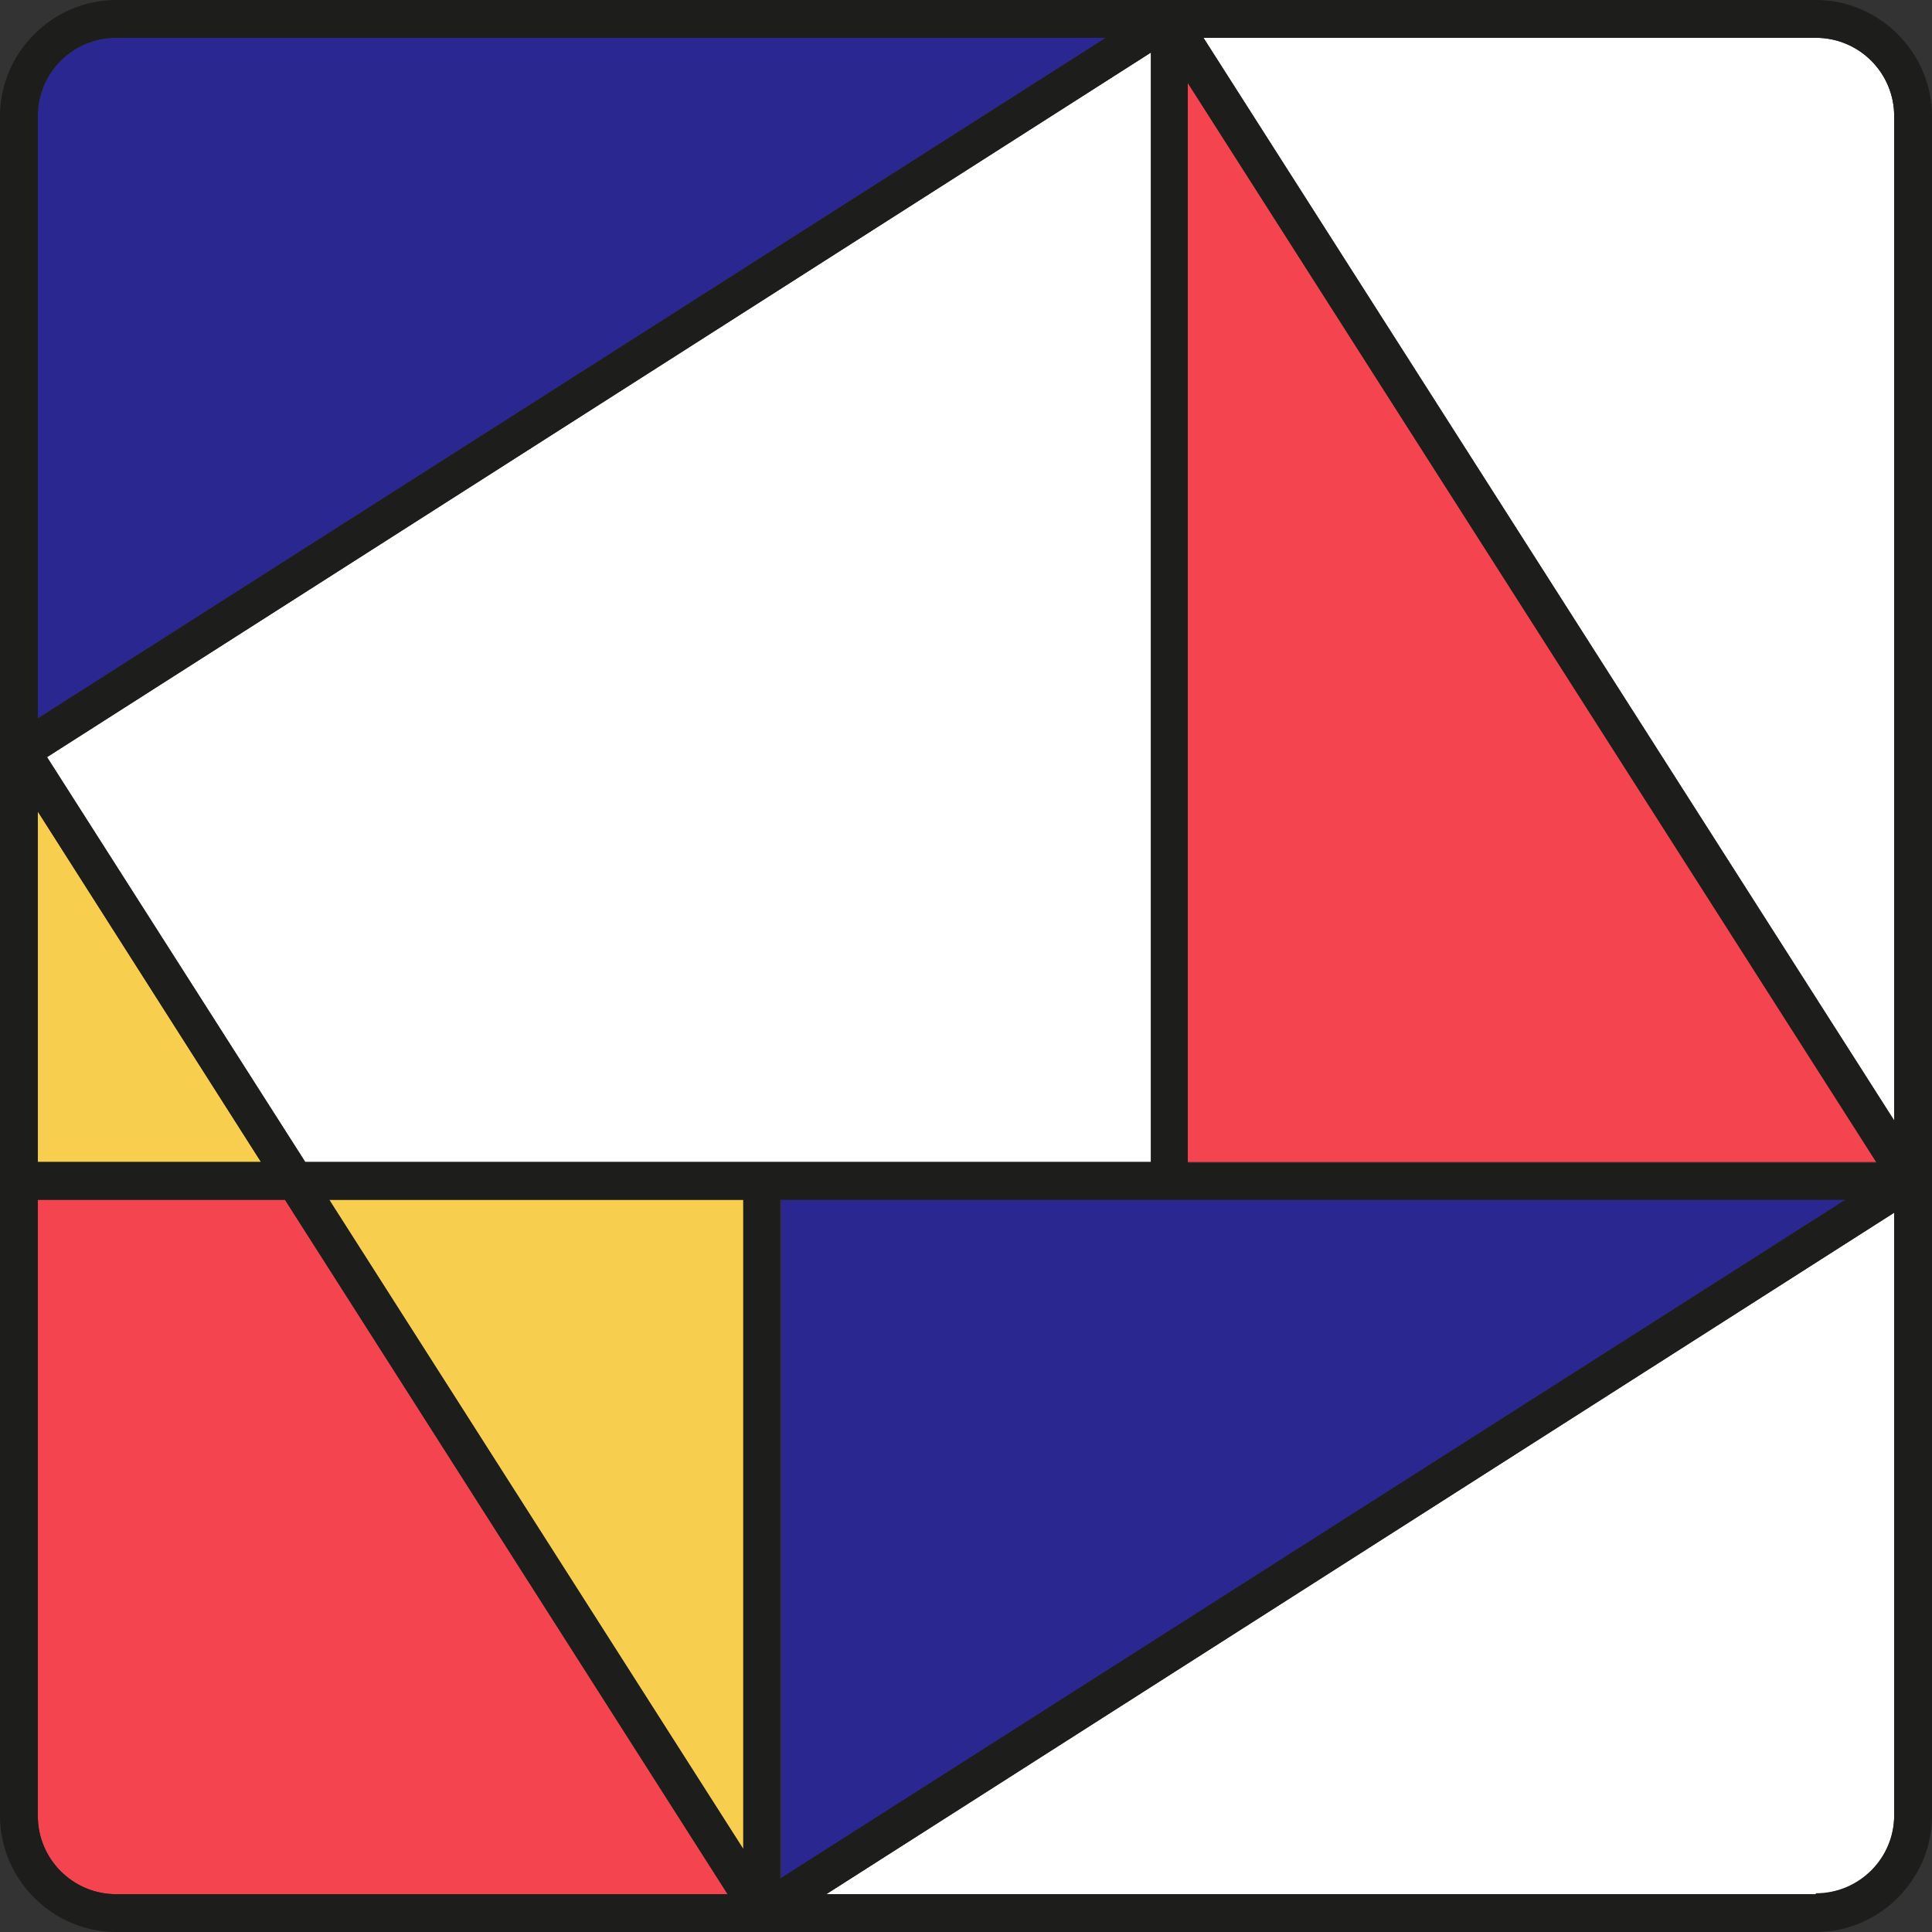
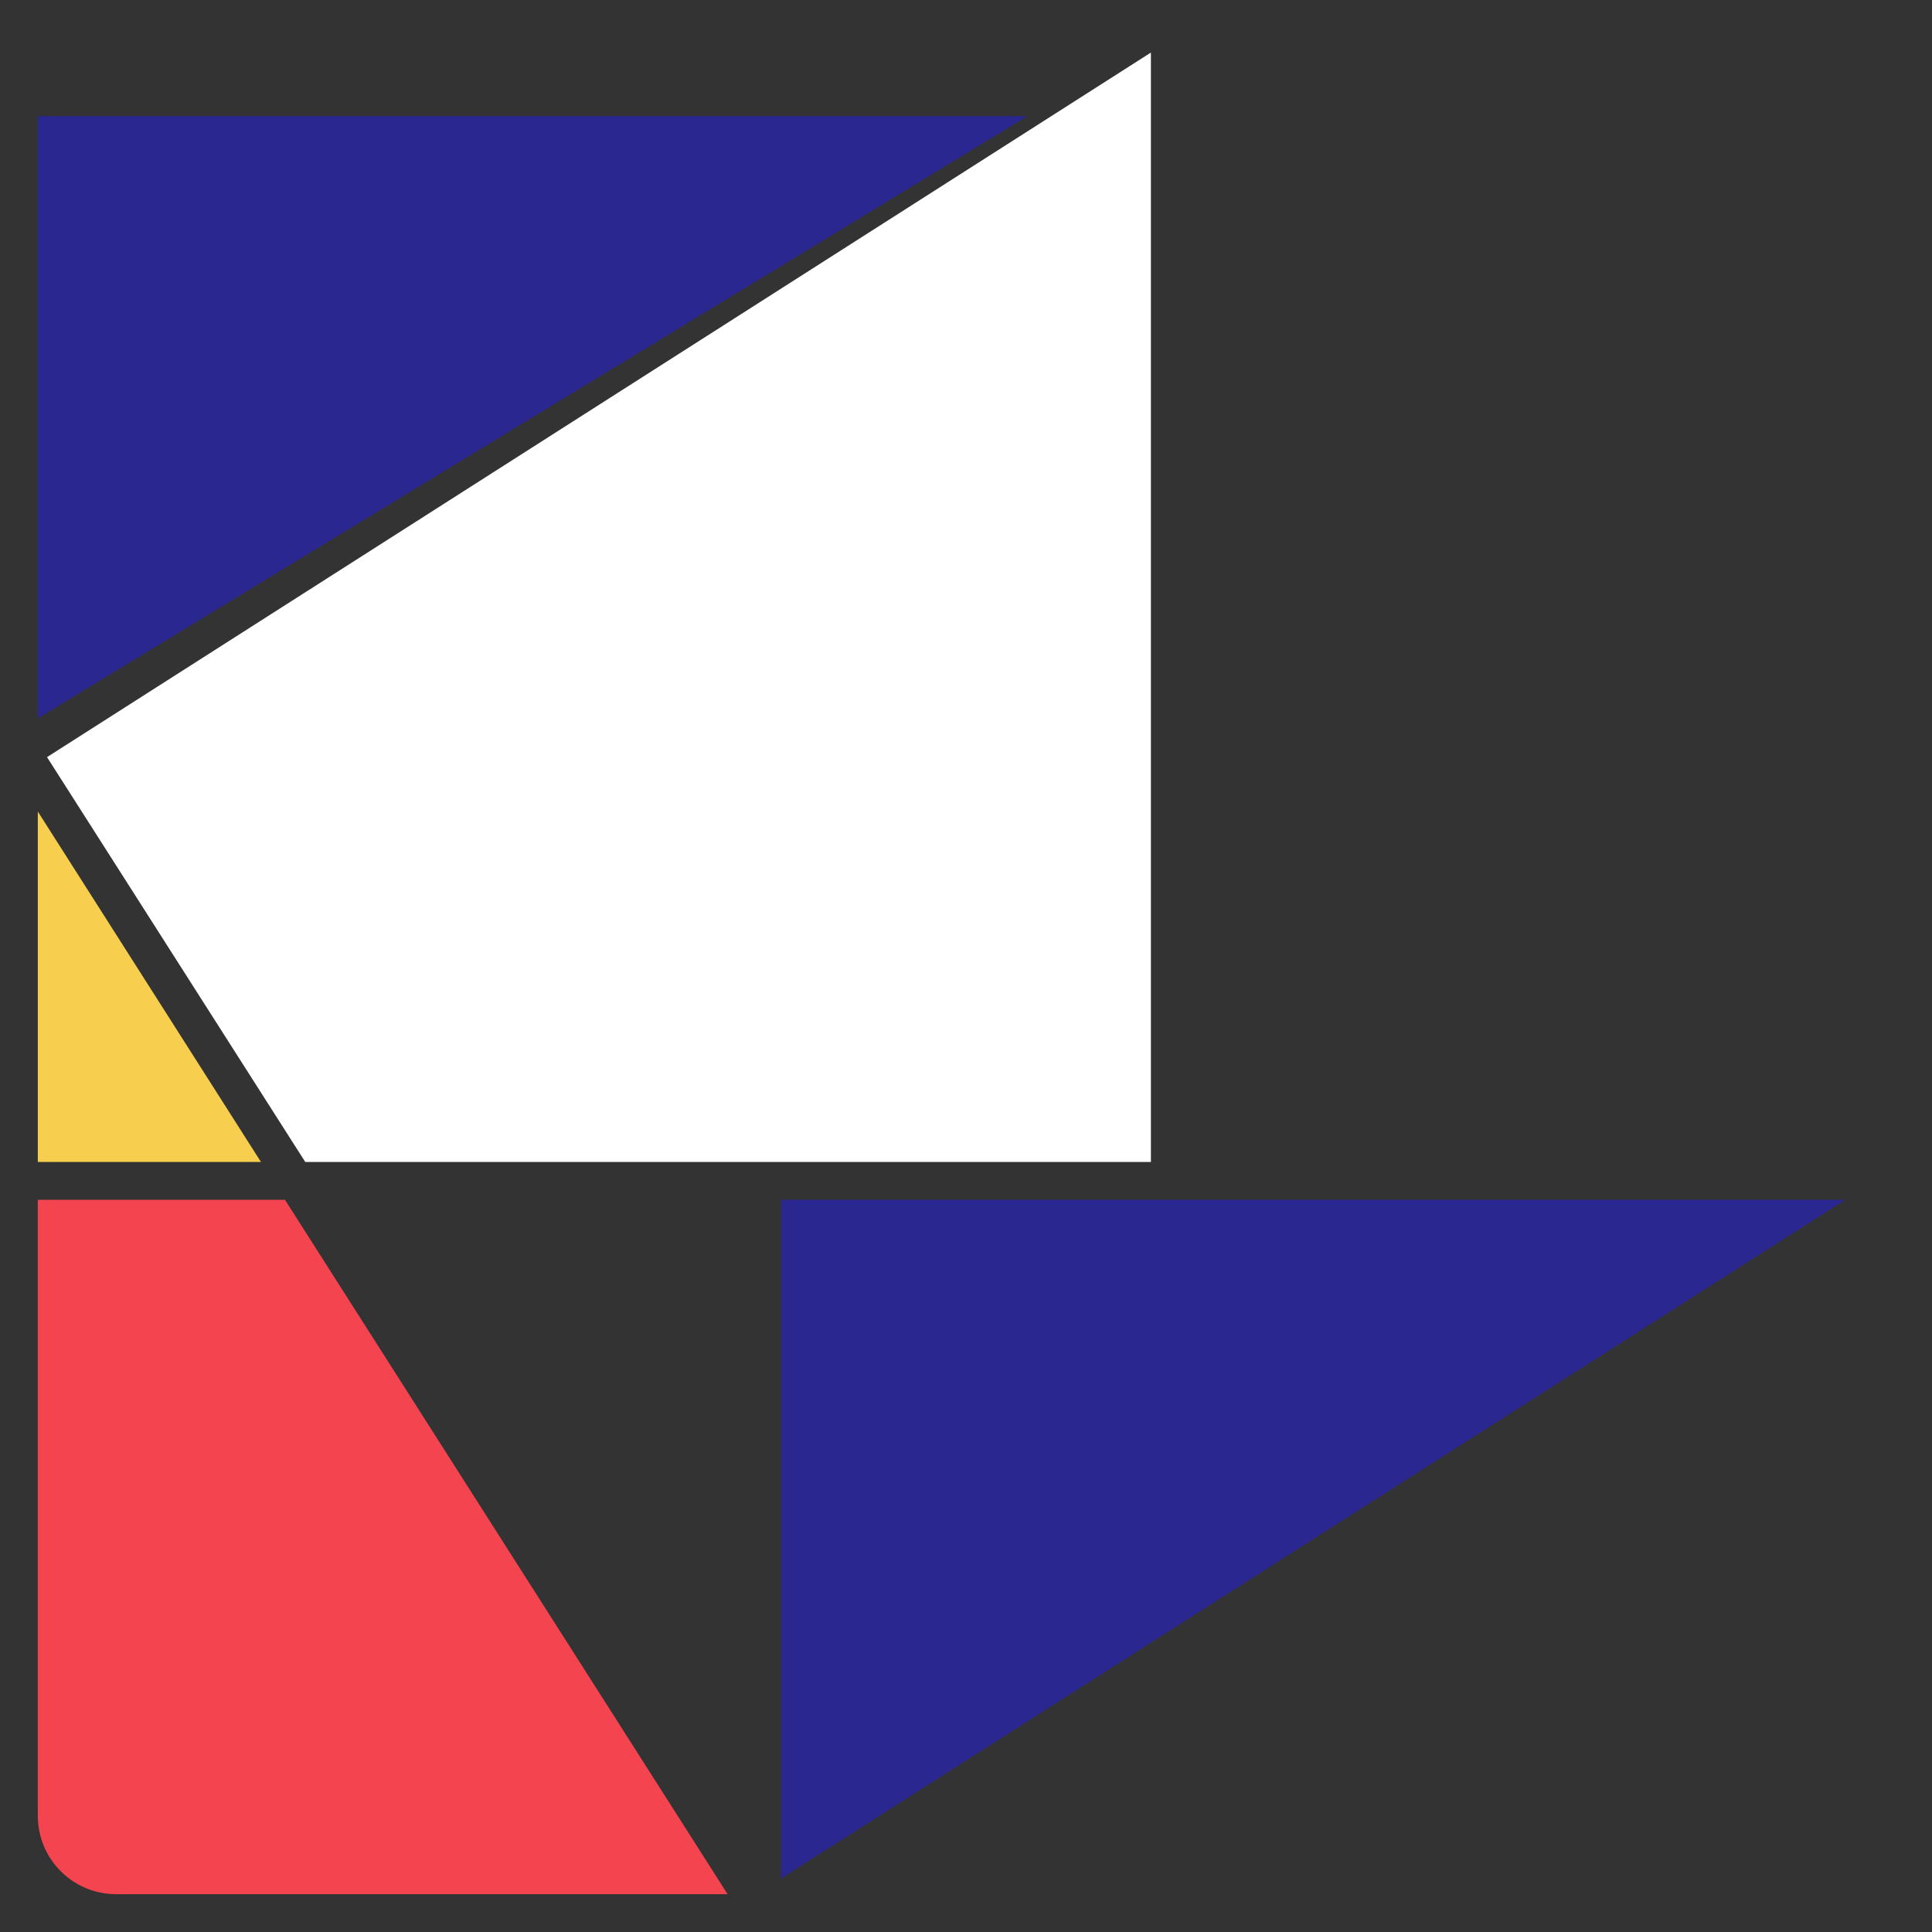
<svg xmlns="http://www.w3.org/2000/svg" data-bbox="0 0 209.5 209.5" viewBox="0 0 209.5 209.5" data-type="color">
  <rect x="0" y="0" width="209.5" height="209.5" fill="#333333" stroke="none" />
  <g>
    <path fill="#f7ce4d" d="M4.1 126V88l24.2 38H4.1z" data-color="1" />
-     <path d="M196.9 4.1c4.7 0 8.5 3.8 8.5 8.5v108.9L130.5 4.1h66.4Z" fill="#ffffff" data-color="2" />
-     <path d="M205.4 196.9c0 4.7-3.8 8.5-8.5 8.5H89.6l115.8-73.9v65.3Z" fill="#ffffff" data-color="2" />
-     <path d="M4.1 12.6c0-4.7 3.8-8.5 8.5-8.5h107.3L4.1 77.9V12.6Z" fill="#2b2791" data-color="3" />
+     <path d="M4.1 12.6h107.3L4.1 77.9V12.6Z" fill="#2b2791" data-color="3" />
    <path d="M78.9 205.4H12.6c-4.7 0-8.5-3.8-8.5-8.5v-66.8h26.8l48 75.3Z" fill="#f3444f" data-color="4" />
-     <path fill="#f3444f" d="m128.8 9 74.7 117h-74.7V9z" data-color="4" />
-     <path fill="#f7ce4d" d="m80.6 200.5-44.9-70.4h44.9v70.4z" data-color="1" />
    <path fill="#ffffff" d="M82.6 126H33.1l-28-43.9L124.8 5.7V126H82.6z" data-color="2" />
    <path fill="#2b2791" d="M126.8 130.1h73.3L84.7 203.7v-73.6h42.1z" data-color="3" />
-     <path d="M209.5 196.9V12.6c0-6.9-5.7-12.6-12.6-12.6H12.6C5.7 0 0 5.7 0 12.6v184.3c0 6.9 5.7 12.6 12.6 12.6h184.3c6.9 0 12.6-5.7 12.6-12.6Zm-196.9 8.5c-4.7 0-8.5-3.8-8.5-8.5v-66.8h26.8l48 75.3H12.6ZM4.1 88l24.2 38H4.1V88Zm8.5-83.9h107.3L4.1 77.9V12.6c0-4.7 3.8-8.5 8.5-8.5Zm184.3 0c4.7 0 8.5 3.8 8.5 8.5v108.9L130.5 4.1h66.4Zm0 201.3H89.6l115.8-73.9v65.3c0 4.7-3.8 8.5-8.5 8.5Zm-70.1-75.3h73.3L84.6 203.7v-73.6h42.2Zm-46.2 0v70.4l-44.9-70.4h44.9Zm48.2-4.1V9l74.7 117.1h-74.7Zm-4 0H33.1l-28-43.9L124.8 5.7V126Z" fill="#1d1d1b" data-color="5" />
  </g>
</svg>